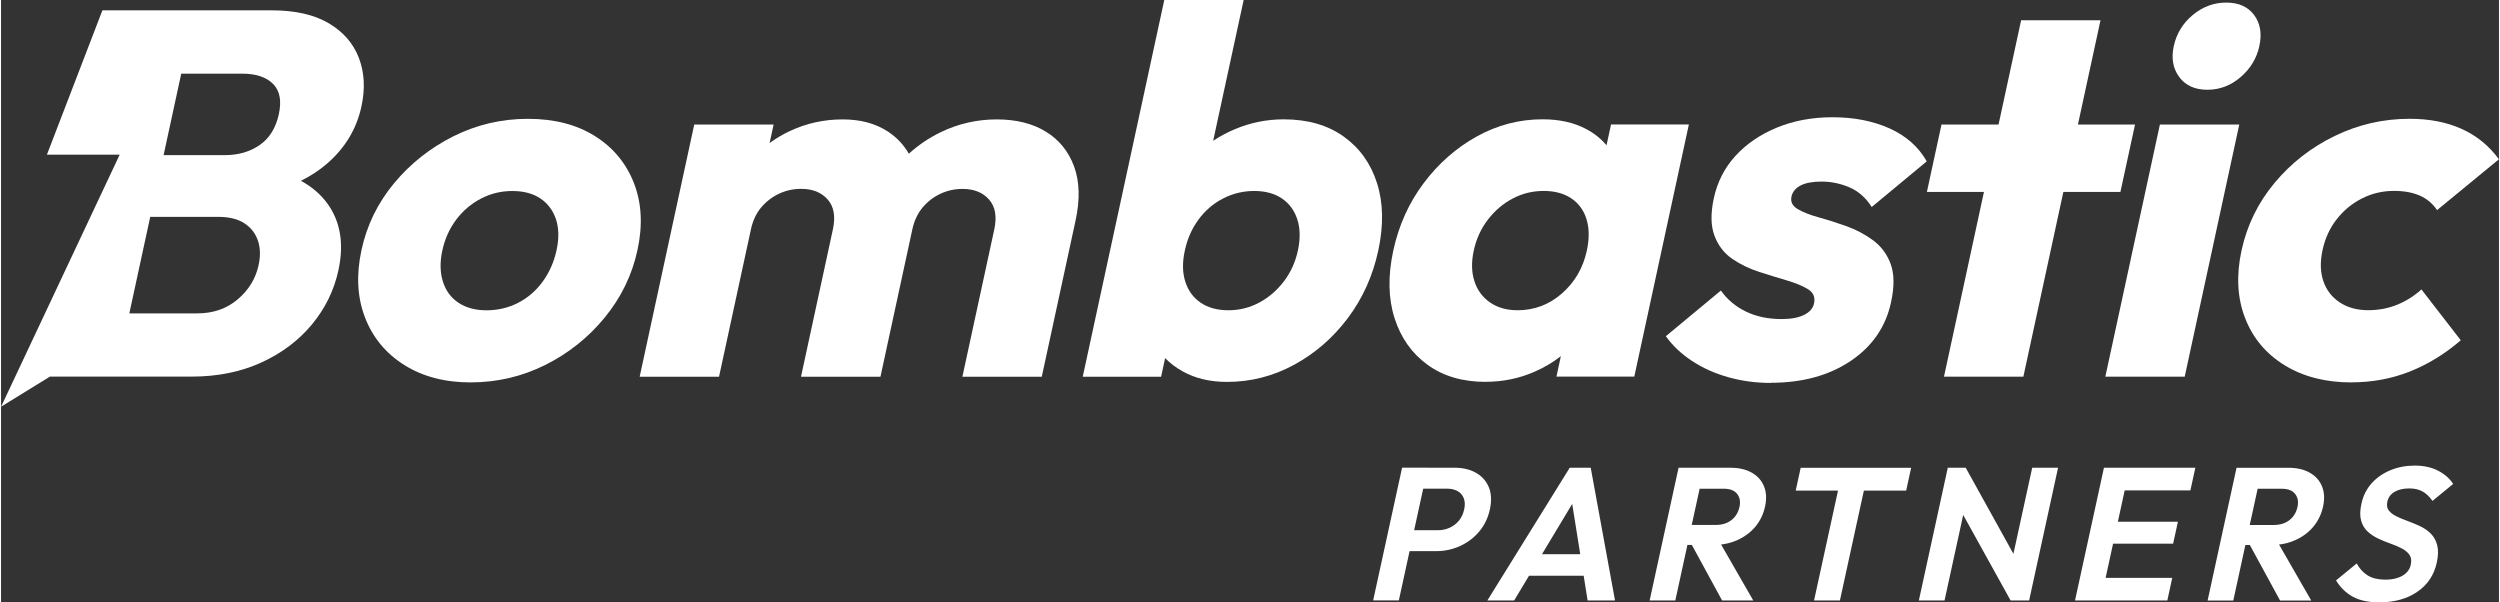
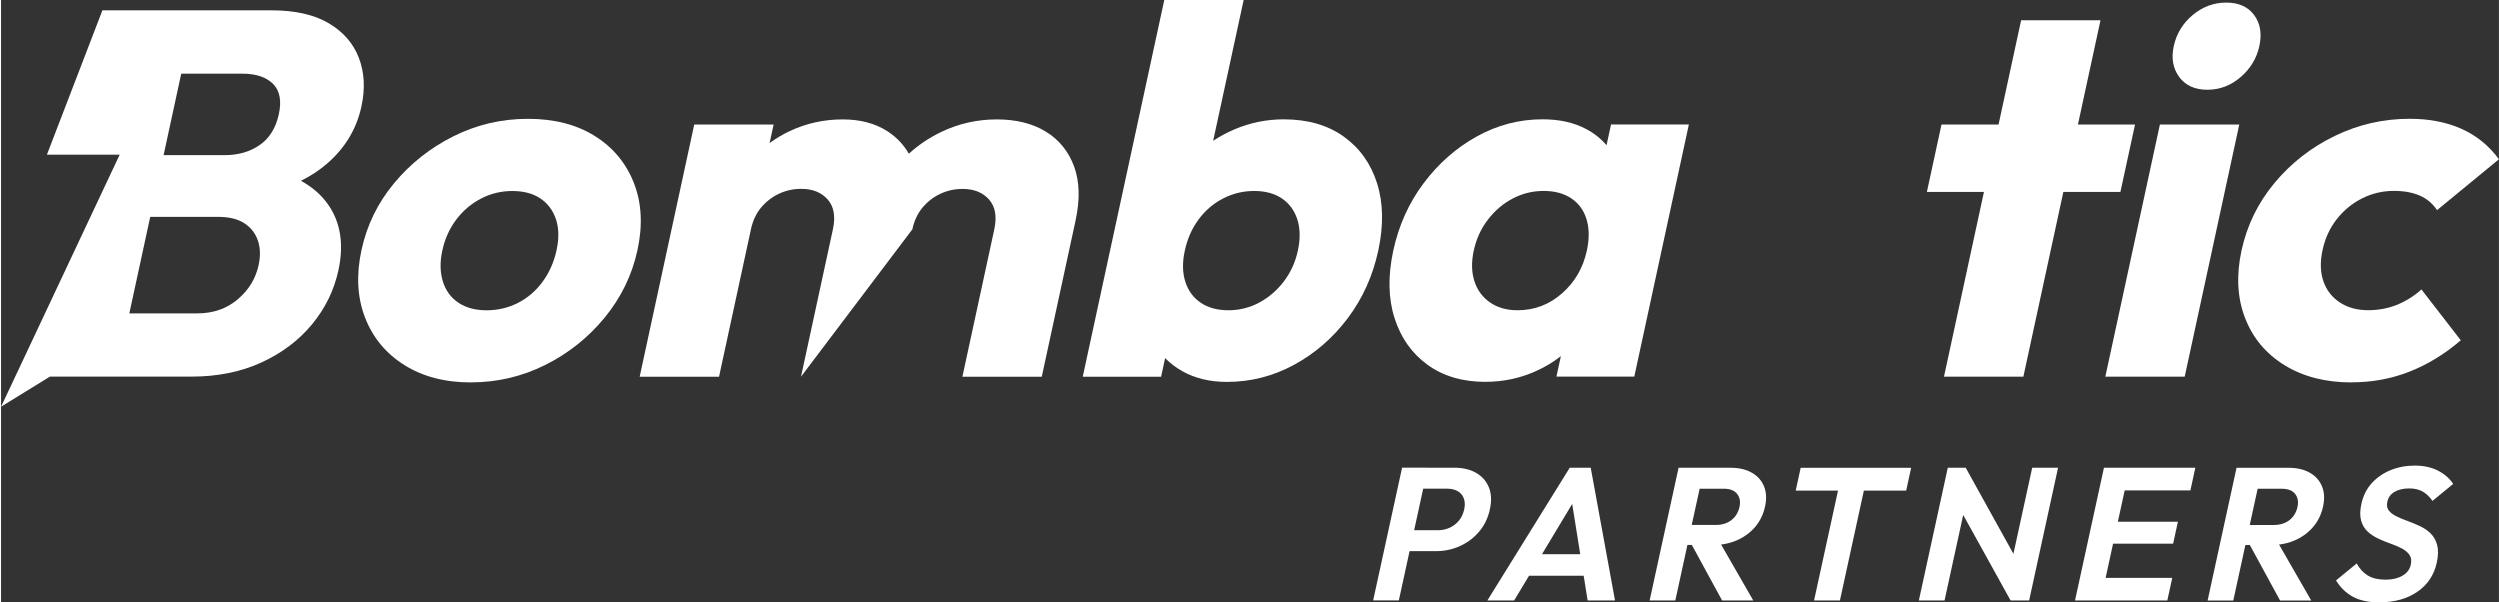
<svg xmlns="http://www.w3.org/2000/svg" xml:space="preserve" width="2.594in" height="0.625in" version="1.1" style="shape-rendering:geometricPrecision; text-rendering:geometricPrecision; image-rendering:optimizeQuality; fill-rule:evenodd; clip-rule:evenodd" viewBox="0 0 683.83 164.9">
  <rect x="0" y="0" width="683.83" height="164.9" fill="#333333" stroke="none" />
  <defs>
    <style type="text/css">
   
    .fil0 {fill:white;fill-rule:nonzero}
   
  </style>
  </defs>
  <g id="Layer_x0020_1">
    <path class="fil0" d="M651.09 164.9c-2.93,0 -5.33,-0.5 -7.19,-1.5 -1.87,-1 -3.43,-2.5 -4.68,-4.5l5.67 -4.65c0.76,1.41 1.76,2.51 3,3.28 1.24,0.77 2.88,1.16 4.91,1.16 1.83,0 3.36,-0.36 4.61,-1.08 1.24,-0.72 2,-1.72 2.28,-3 0.24,-1.1 0.13,-2 -0.34,-2.69 -0.47,-0.69 -1.16,-1.27 -2.07,-1.76 -0.91,-0.48 -1.94,-0.92 -3.07,-1.32 -1.14,-0.4 -2.26,-0.85 -3.37,-1.37 -1.11,-0.52 -2.09,-1.16 -2.94,-1.94 -0.85,-0.78 -1.45,-1.77 -1.8,-3 -0.35,-1.22 -0.33,-2.77 0.08,-4.63 0.48,-2.2 1.42,-4.08 2.83,-5.63 1.41,-1.55 3.13,-2.74 5.17,-3.57 2.04,-0.83 4.23,-1.24 6.58,-1.24 2.48,0 4.62,0.47 6.42,1.4 1.79,0.93 3.17,2.14 4.12,3.62l-5.67 4.65c-0.81,-1.17 -1.72,-2.03 -2.72,-2.59 -1,-0.55 -2.21,-0.83 -3.62,-0.83 -1.62,0 -2.96,0.31 -4.03,0.93 -1.06,0.62 -1.73,1.52 -1.98,2.69 -0.22,1 -0.09,1.81 0.4,2.43 0.48,0.62 1.19,1.15 2.11,1.6 0.92,0.45 1.94,0.88 3.08,1.29 1.13,0.41 2.25,0.88 3.37,1.4 1.11,0.52 2.08,1.19 2.92,2.02 0.84,0.83 1.42,1.89 1.76,3.18 0.34,1.29 0.3,2.89 -0.11,4.78 -0.74,3.38 -2.5,6.03 -5.3,7.96 -2.8,1.93 -6.27,2.9 -10.4,2.9zm-264.24 -19.75l6.57 0c1.1,0 2.15,-0.22 3.14,-0.67 0.99,-0.45 1.84,-1.09 2.54,-1.94 0.7,-0.84 1.18,-1.87 1.45,-3.08 0.26,-1.17 0.22,-2.19 -0.11,-3.05 -0.33,-0.86 -0.89,-1.52 -1.69,-1.96 -0.8,-0.45 -1.75,-0.67 -2.85,-0.67l-6.57 0 -2.48 11.37zm3.73 -17.11l7.29 0c2.31,0 4.28,0.47 5.92,1.4 1.64,0.93 2.81,2.25 3.51,3.95 0.7,1.71 0.79,3.73 0.28,6.07 -0.51,2.34 -1.49,4.37 -2.93,6.07 -1.44,1.71 -3.18,3.02 -5.23,3.95 -2.05,0.93 -4.22,1.4 -6.53,1.4l-7.29 0 -2.94 13.49 -7.03 0 7.92 -36.34 5.17 0 1.86 0zm16.32 36.34l22.55 -36.34 5.74 0 6.65 36.34 -7.5 0 -1.08 -6.77 -14.96 0 -4.07 6.77 -7.34 0zm25.42 -12.66l-2.74 -17.16 2.58 0 -10.31 17.16 10.47 0zm30.52 -8.01l6.57 0c1.72,0 3.15,-0.44 4.29,-1.32 1.14,-0.88 1.88,-2.09 2.22,-3.64 0.31,-1.41 0.09,-2.59 -0.65,-3.54 -0.74,-0.95 -1.97,-1.42 -3.69,-1.42l-6.57 0 -2.17 9.93zm3.42 -15.66l7.18 0c2.34,0 4.3,0.46 5.88,1.37 1.58,0.91 2.68,2.16 3.32,3.75 0.64,1.58 0.73,3.41 0.28,5.48 -0.47,2.14 -1.36,3.99 -2.68,5.56 -1.33,1.57 -2.98,2.79 -4.96,3.67 -1.37,0.61 -2.84,1.01 -4.4,1.19l8.81 15.32 -8.53 0 -8.28 -15.2 -1.22 0 -3.31 15.2 -7.03 0 7.92 -36.34 5.17 0 1.86 0zm30.07 36.34l6.56 -30.08 -11.58 0 1.36 -6.25 30.24 0 -1.36 6.25 -11.58 0 -6.56 30.08 -7.08 0zm28.69 0l7.92 -36.34 4.91 0 13.06 23.56 5.14 -23.56 7.08 0 -7.92 36.34 -5.07 0 -12.98 -23.42 -5.11 23.42 -7.03 0zm42.75 0l7.92 -36.34 5.17 0 1.86 0 17.99 0 -1.35 6.2 -17.99 0 -1.87 8.58 16.44 0 -1.31 6 -16.44 0 -2.04 9.36 18.24 0 -1.35 6.2 -18.25 0 -1.86 0 -5.17 0zm47.83 -20.67l6.57 0c1.72,0 3.15,-0.44 4.29,-1.32 1.14,-0.88 1.88,-2.09 2.22,-3.64 0.31,-1.41 0.09,-2.59 -0.65,-3.54 -0.74,-0.95 -1.97,-1.42 -3.69,-1.42l-6.57 0 -2.17 9.93zm3.42 -15.66l7.18 0c2.34,0 4.3,0.46 5.88,1.37 1.58,0.91 2.68,2.16 3.32,3.75 0.64,1.58 0.73,3.41 0.28,5.48 -0.47,2.14 -1.36,3.99 -2.69,5.56 -1.32,1.57 -2.98,2.79 -4.96,3.67 -1.37,0.61 -2.84,1.01 -4.4,1.19l8.81 15.32 -8.53 0 -8.28 -15.2 -1.22 0 -3.31 15.2 -7.03 0 7.92 -36.34 5.17 0 1.86 0z" />
    <path class="fil0" d="M643.47 104.69c-7.1,0 -13.2,-1.56 -18.3,-4.69 -5.1,-3.13 -8.71,-7.43 -10.84,-12.93 -2.13,-5.49 -2.45,-11.65 -0.98,-18.47 1.5,-6.91 4.51,-13.09 9.06,-18.54 4.54,-5.44 10.04,-9.73 16.49,-12.85 6.45,-3.13 13.28,-4.69 20.47,-4.69 5.4,0 10.15,0.92 14.25,2.77 4.1,1.85 7.5,4.62 10.2,8.31l-16.93 13.92c-1.22,-1.8 -2.8,-3.13 -4.75,-3.98 -1.95,-0.85 -4.29,-1.28 -7.04,-1.28 -3.12,0 -6.04,0.68 -8.76,2.06 -2.71,1.37 -5.02,3.27 -6.91,5.68 -1.9,2.42 -3.19,5.23 -3.89,8.45 -0.7,3.22 -0.62,6.06 0.22,8.52 0.84,2.46 2.34,4.4 4.49,5.82 2.16,1.42 4.75,2.13 7.78,2.13 2.84,0 5.48,-0.5 7.92,-1.49 2.44,-1 4.66,-2.39 6.66,-4.19l10.77 13.92c-4.42,3.79 -9.11,6.65 -14.08,8.6 -4.96,1.94 -10.24,2.91 -15.83,2.91z" />
    <path class="fil0" d="M604.01 24.57c-3.41,0 -5.98,-1.16 -7.7,-3.48 -1.72,-2.32 -2.22,-5.14 -1.51,-8.45 0.74,-3.41 2.47,-6.25 5.18,-8.52 2.72,-2.27 5.78,-3.41 9.19,-3.41 3.41,0 5.96,1.14 7.64,3.41 1.69,2.28 2.16,5.11 1.42,8.52 -0.72,3.31 -2.42,6.13 -5.1,8.45 -2.68,2.32 -5.73,3.48 -9.13,3.48z" />
    <polygon class="fil0" points="576.07,103.12 591.01,34.09 612.74,34.09 597.8,103.12 " />
    <polygon class="fil0" points="531.9,103.12 542.84,52.55 527.22,52.55 531.22,34.09 546.84,34.09 553.02,5.54 574.75,5.54 568.57,34.09 584.2,34.09 580.2,52.55 564.58,52.55 553.63,103.12 " />
-     <path class="fil0" d="M484.52 104.83c-4.07,0 -7.96,-0.52 -11.66,-1.56 -3.7,-1.04 -7.03,-2.53 -9.97,-4.48 -2.94,-1.94 -5.32,-4.19 -7.13,-6.75l15.06 -12.5c1.74,2.46 4.03,4.38 6.85,5.75 2.83,1.37 6.09,2.06 9.78,2.06 2.56,0 4.6,-0.38 6.14,-1.14 1.53,-0.76 2.45,-1.8 2.73,-3.12 0.37,-1.71 -0.18,-3.01 -1.64,-3.91 -1.46,-0.9 -3.39,-1.7 -5.8,-2.41 -2.4,-0.71 -4.93,-1.49 -7.59,-2.34 -2.66,-0.85 -5.1,-2.04 -7.33,-3.55 -2.23,-1.51 -3.85,-3.62 -4.88,-6.32 -1.03,-2.7 -1.09,-6.13 -0.19,-10.3 0.96,-4.45 2.94,-8.31 5.92,-11.58 2.98,-3.27 6.76,-5.85 11.33,-7.74 4.58,-1.89 9.66,-2.84 15.25,-2.84 5.87,0 11.07,1.02 15.6,3.05 4.53,2.04 7.93,5.04 10.19,9.02l-15.06 12.5c-1.63,-2.56 -3.68,-4.36 -6.15,-5.4 -2.47,-1.04 -4.99,-1.56 -7.54,-1.56 -2.46,0 -4.39,0.35 -5.77,1.06 -1.38,0.71 -2.22,1.73 -2.51,3.05 -0.31,1.42 0.25,2.56 1.68,3.41 1.43,0.85 3.35,1.61 5.76,2.27 2.41,0.66 4.94,1.47 7.58,2.41 2.63,0.95 5.06,2.22 7.26,3.83 2.21,1.61 3.83,3.77 4.85,6.46 1.02,2.7 1.07,6.23 0.12,10.58 -1.45,6.72 -5.15,12.08 -11.07,16.05 -5.93,3.97 -13.2,5.96 -21.81,5.96z" />
    <path class="fil0" d="M406.46 104.54c-6.35,0 -11.66,-1.56 -15.96,-4.69 -4.3,-3.12 -7.3,-7.39 -9.02,-12.78 -1.72,-5.4 -1.83,-11.55 -0.34,-18.47 1.5,-6.91 4.27,-13.07 8.33,-18.47 4.06,-5.4 8.91,-9.66 14.56,-12.79 5.65,-3.12 11.64,-4.68 17.99,-4.68 4.64,0 8.64,0.9 11.99,2.7 2.19,1.17 4.03,2.65 5.51,4.41l1.23 -5.7 21.31 0 -14.94 69.03 -21.31 0 1.21 -5.6c-2.2,1.72 -4.64,3.16 -7.33,4.32 -4.18,1.8 -8.59,2.7 -13.23,2.7zm8.65 -19.6c4.64,0 8.71,-1.54 12.22,-4.62 3.51,-3.08 5.77,-6.98 6.8,-11.72 0.7,-3.22 0.67,-6.06 -0.07,-8.52 -0.74,-2.46 -2.13,-4.38 -4.15,-5.75 -2.02,-1.37 -4.55,-2.06 -7.58,-2.06 -3.03,0 -5.85,0.68 -8.47,2.06 -2.62,1.37 -4.88,3.29 -6.78,5.75 -1.91,2.46 -3.21,5.3 -3.91,8.52 -0.68,3.12 -0.62,5.92 0.18,8.38 0.79,2.46 2.22,4.4 4.28,5.82 2.06,1.42 4.55,2.13 7.49,2.13z" />
    <path class="fil0" d="M296.13 103.12l22.32 -103.12 21.73 0 -8.35 38.55c1.84,-1.23 3.83,-2.29 5.94,-3.18 4.27,-1.8 8.73,-2.7 13.37,-2.7 6.53,0 12,1.56 16.38,4.68 4.39,3.13 7.45,7.39 9.17,12.79 1.72,5.4 1.83,11.55 0.34,18.47 -1.5,6.91 -4.27,13.07 -8.33,18.47 -4.06,5.4 -8.96,9.66 -14.7,12.78 -5.74,3.12 -11.88,4.69 -18.41,4.69 -4.64,0 -8.69,-0.97 -12.16,-2.91 -1.82,-1.02 -3.41,-2.23 -4.75,-3.61l-1.1 5.1 -21.45 0zm39.87 -18.18c3.03,0 5.86,-0.71 8.49,-2.13 2.63,-1.42 4.87,-3.36 6.73,-5.82 1.86,-2.46 3.13,-5.26 3.8,-8.38 0.7,-3.22 0.65,-6.06 -0.14,-8.52 -0.79,-2.46 -2.2,-4.38 -4.22,-5.75 -2.02,-1.37 -4.55,-2.06 -7.58,-2.06 -3.03,0 -5.88,0.68 -8.54,2.06 -2.66,1.37 -4.9,3.29 -6.71,5.75 -1.81,2.46 -3.07,5.3 -3.76,8.52 -0.7,3.22 -0.65,6.06 0.14,8.52 0.79,2.46 2.2,4.38 4.22,5.75 2.02,1.37 4.55,2.06 7.58,2.06z" />
-     <path class="fil0" d="M219 103.12l8.73 -40.34c0.76,-3.51 0.28,-6.23 -1.43,-8.17 -1.71,-1.94 -4.13,-2.91 -7.25,-2.91 -2.18,0 -4.22,0.45 -6.11,1.35 -1.9,0.9 -3.52,2.16 -4.87,3.77 -1.32,1.58 -2.24,3.54 -2.76,5.86l-0.02 0.11 -8.73 40.34 -21.73 0 14.94 -69.03 21.73 0 -1.1 5.07c1.72,-1.27 3.57,-2.37 5.54,-3.29 4.53,-2.13 9.35,-3.19 14.47,-3.19 4.83,0 8.92,1.09 12.29,3.27 2.45,1.59 4.39,3.63 5.82,6.12 2.63,-2.39 5.56,-4.36 8.77,-5.91 4.81,-2.32 9.91,-3.48 15.31,-3.48 5.3,0 9.77,1.11 13.41,3.34 3.64,2.22 6.22,5.4 7.74,9.52 1.52,4.12 1.66,9.07 0.41,14.84l-9.25 42.75 -21.73 0 8.73 -40.34c0.76,-3.51 0.28,-6.23 -1.43,-8.17 -1.71,-1.94 -4.13,-2.91 -7.25,-2.91 -2.18,0 -4.21,0.45 -6.11,1.35 -1.9,0.9 -3.52,2.16 -4.86,3.77 -1.34,1.61 -2.27,3.59 -2.78,5.95l-8.73 40.35 -21.73 0z" />
+     <path class="fil0" d="M219 103.12l8.73 -40.34c0.76,-3.51 0.28,-6.23 -1.43,-8.17 -1.71,-1.94 -4.13,-2.91 -7.25,-2.91 -2.18,0 -4.22,0.45 -6.11,1.35 -1.9,0.9 -3.52,2.16 -4.87,3.77 -1.32,1.58 -2.24,3.54 -2.76,5.86l-0.02 0.11 -8.73 40.34 -21.73 0 14.94 -69.03 21.73 0 -1.1 5.07c1.72,-1.27 3.57,-2.37 5.54,-3.29 4.53,-2.13 9.35,-3.19 14.47,-3.19 4.83,0 8.92,1.09 12.29,3.27 2.45,1.59 4.39,3.63 5.82,6.12 2.63,-2.39 5.56,-4.36 8.77,-5.91 4.81,-2.32 9.91,-3.48 15.31,-3.48 5.3,0 9.77,1.11 13.41,3.34 3.64,2.22 6.22,5.4 7.74,9.52 1.52,4.12 1.66,9.07 0.41,14.84l-9.25 42.75 -21.73 0 8.73 -40.34c0.76,-3.51 0.28,-6.23 -1.43,-8.17 -1.71,-1.94 -4.13,-2.91 -7.25,-2.91 -2.18,0 -4.21,0.45 -6.11,1.35 -1.9,0.9 -3.52,2.16 -4.86,3.77 -1.34,1.61 -2.27,3.59 -2.78,5.95z" />
    <path class="fil0" d="M128.62 104.69c-7.1,0 -13.18,-1.59 -18.22,-4.76 -5.04,-3.17 -8.63,-7.5 -10.75,-12.99 -2.13,-5.49 -2.45,-11.65 -0.98,-18.47 1.47,-6.82 4.45,-12.92 8.94,-18.32 4.48,-5.4 9.91,-9.68 16.27,-12.86 6.37,-3.17 13.15,-4.76 20.35,-4.76 7.2,0 13.3,1.56 18.3,4.69 5,3.12 8.57,7.41 10.71,12.85 2.14,5.45 2.47,11.57 0.99,18.39 -1.48,6.82 -4.46,12.97 -8.97,18.47 -4.5,5.49 -9.94,9.82 -16.3,12.99 -6.37,3.17 -13.15,4.76 -20.35,4.76zm4.27 -19.74c3.12,0 6.02,-0.69 8.68,-2.06 2.66,-1.37 4.91,-3.31 6.73,-5.82 1.82,-2.51 3.08,-5.37 3.78,-8.59 0.7,-3.22 0.64,-6.04 -0.16,-8.45 -0.81,-2.41 -2.22,-4.31 -4.24,-5.68 -2.02,-1.37 -4.6,-2.06 -7.72,-2.06 -3.03,0 -5.88,0.68 -8.54,2.06 -2.66,1.37 -4.93,3.29 -6.79,5.75 -1.86,2.46 -3.14,5.3 -3.83,8.52 -0.68,3.12 -0.62,5.94 0.16,8.45 0.78,2.51 2.21,4.45 4.28,5.82 2.07,1.37 4.62,2.06 7.65,2.06z" />
    <path class="fil0" d="M-0 111.36l32.48 -69.02 -19.92 0 15.19 -39.51 20.36 0 4.97 0 21.02 0c6.44,0 11.65,1.19 15.64,3.55 3.99,2.37 6.73,5.54 8.24,9.52 1.51,3.98 1.73,8.38 0.69,13.21 -1.33,6.16 -4.45,11.36 -9.35,15.62 -2.11,1.84 -4.51,3.42 -7.22,4.77 3.05,1.66 5.48,3.77 7.31,6.31 3.53,4.92 4.51,10.99 2.95,18.18 -1.19,5.49 -3.61,10.44 -7.26,14.84 -3.65,4.4 -8.29,7.88 -13.91,10.44 -5.62,2.56 -11.98,3.83 -19.08,3.83l-20.74 0 -4.97 0 -13.02 0 -13.38 8.24zm49.33 -91.19l-4.83 22.3 16.76 0c3.69,0 6.88,-0.92 9.55,-2.77 2.67,-1.84 4.42,-4.66 5.24,-8.45 0.8,-3.7 0.26,-6.46 -1.61,-8.31 -1.87,-1.85 -4.66,-2.77 -8.35,-2.77l-16.76 0zm-8.49 39.2l-5.72 26.42 18.61 0c4.36,0 8.04,-1.28 11.06,-3.84 3.01,-2.56 4.92,-5.68 5.72,-9.37 0.55,-2.56 0.48,-4.83 -0.23,-6.82 -0.71,-1.99 -1.95,-3.55 -3.75,-4.69 -1.79,-1.14 -4.15,-1.7 -7.09,-1.7l-18.61 0z" />
  </g>
</svg>